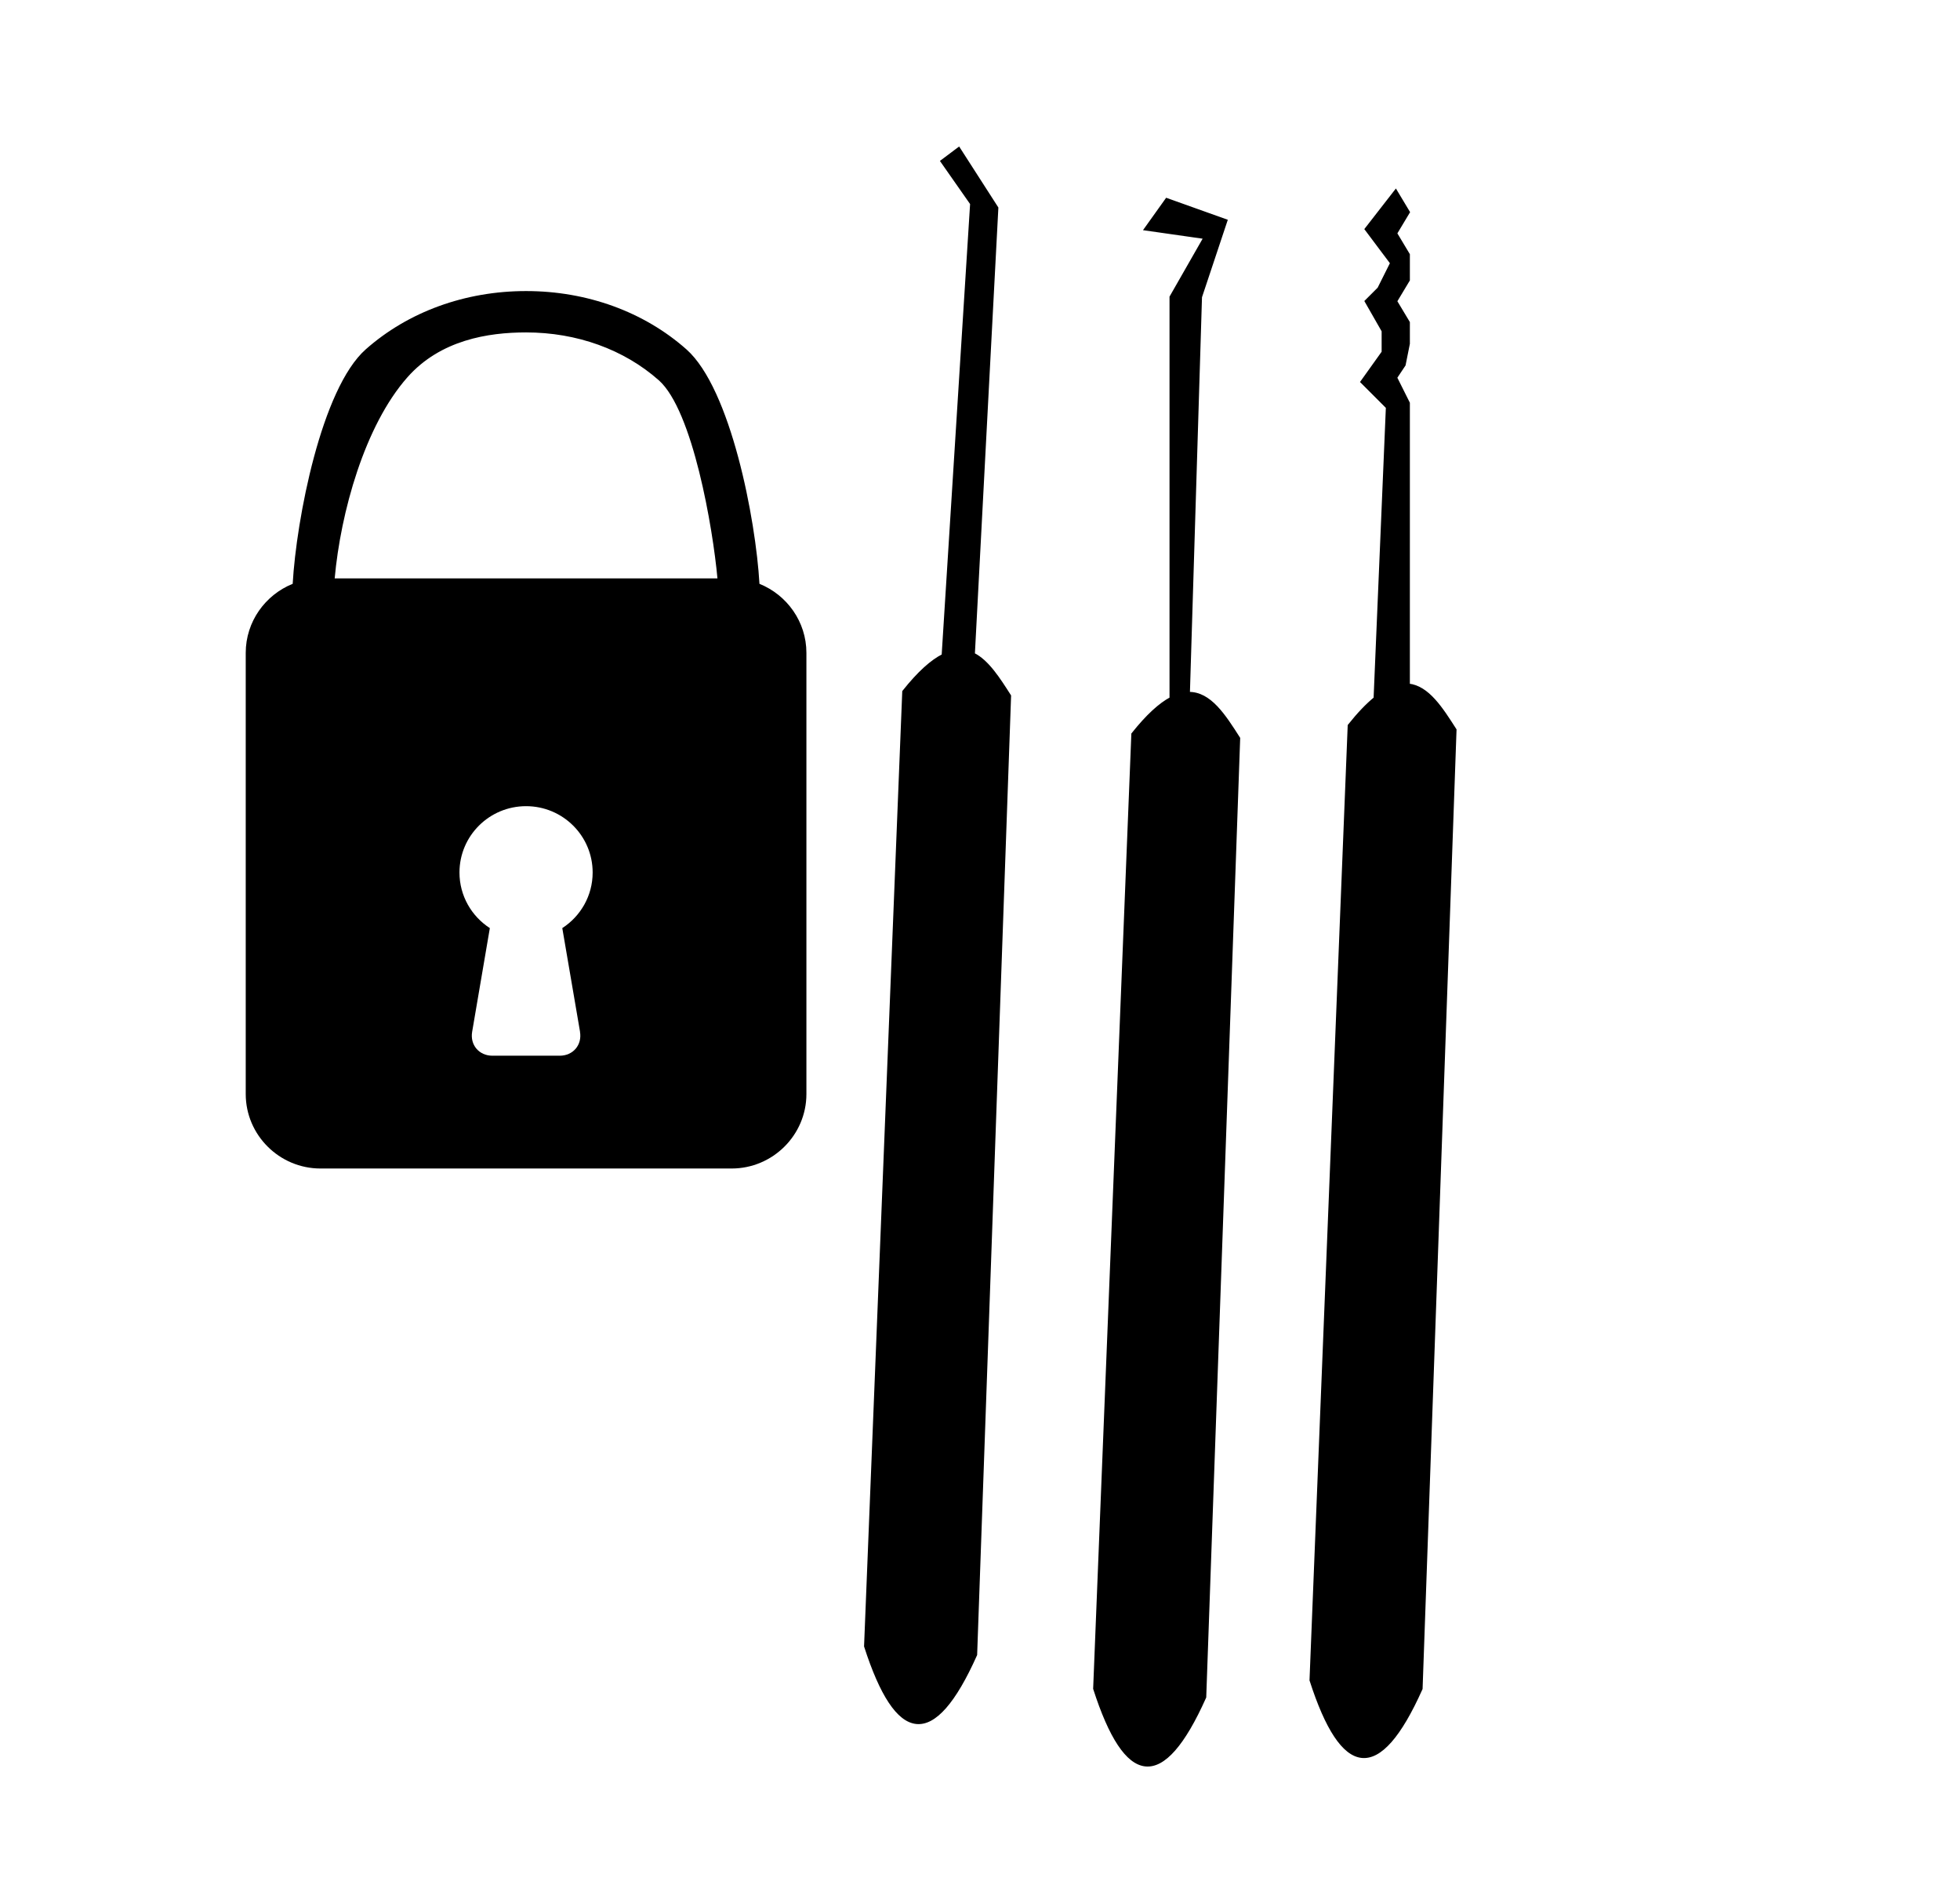
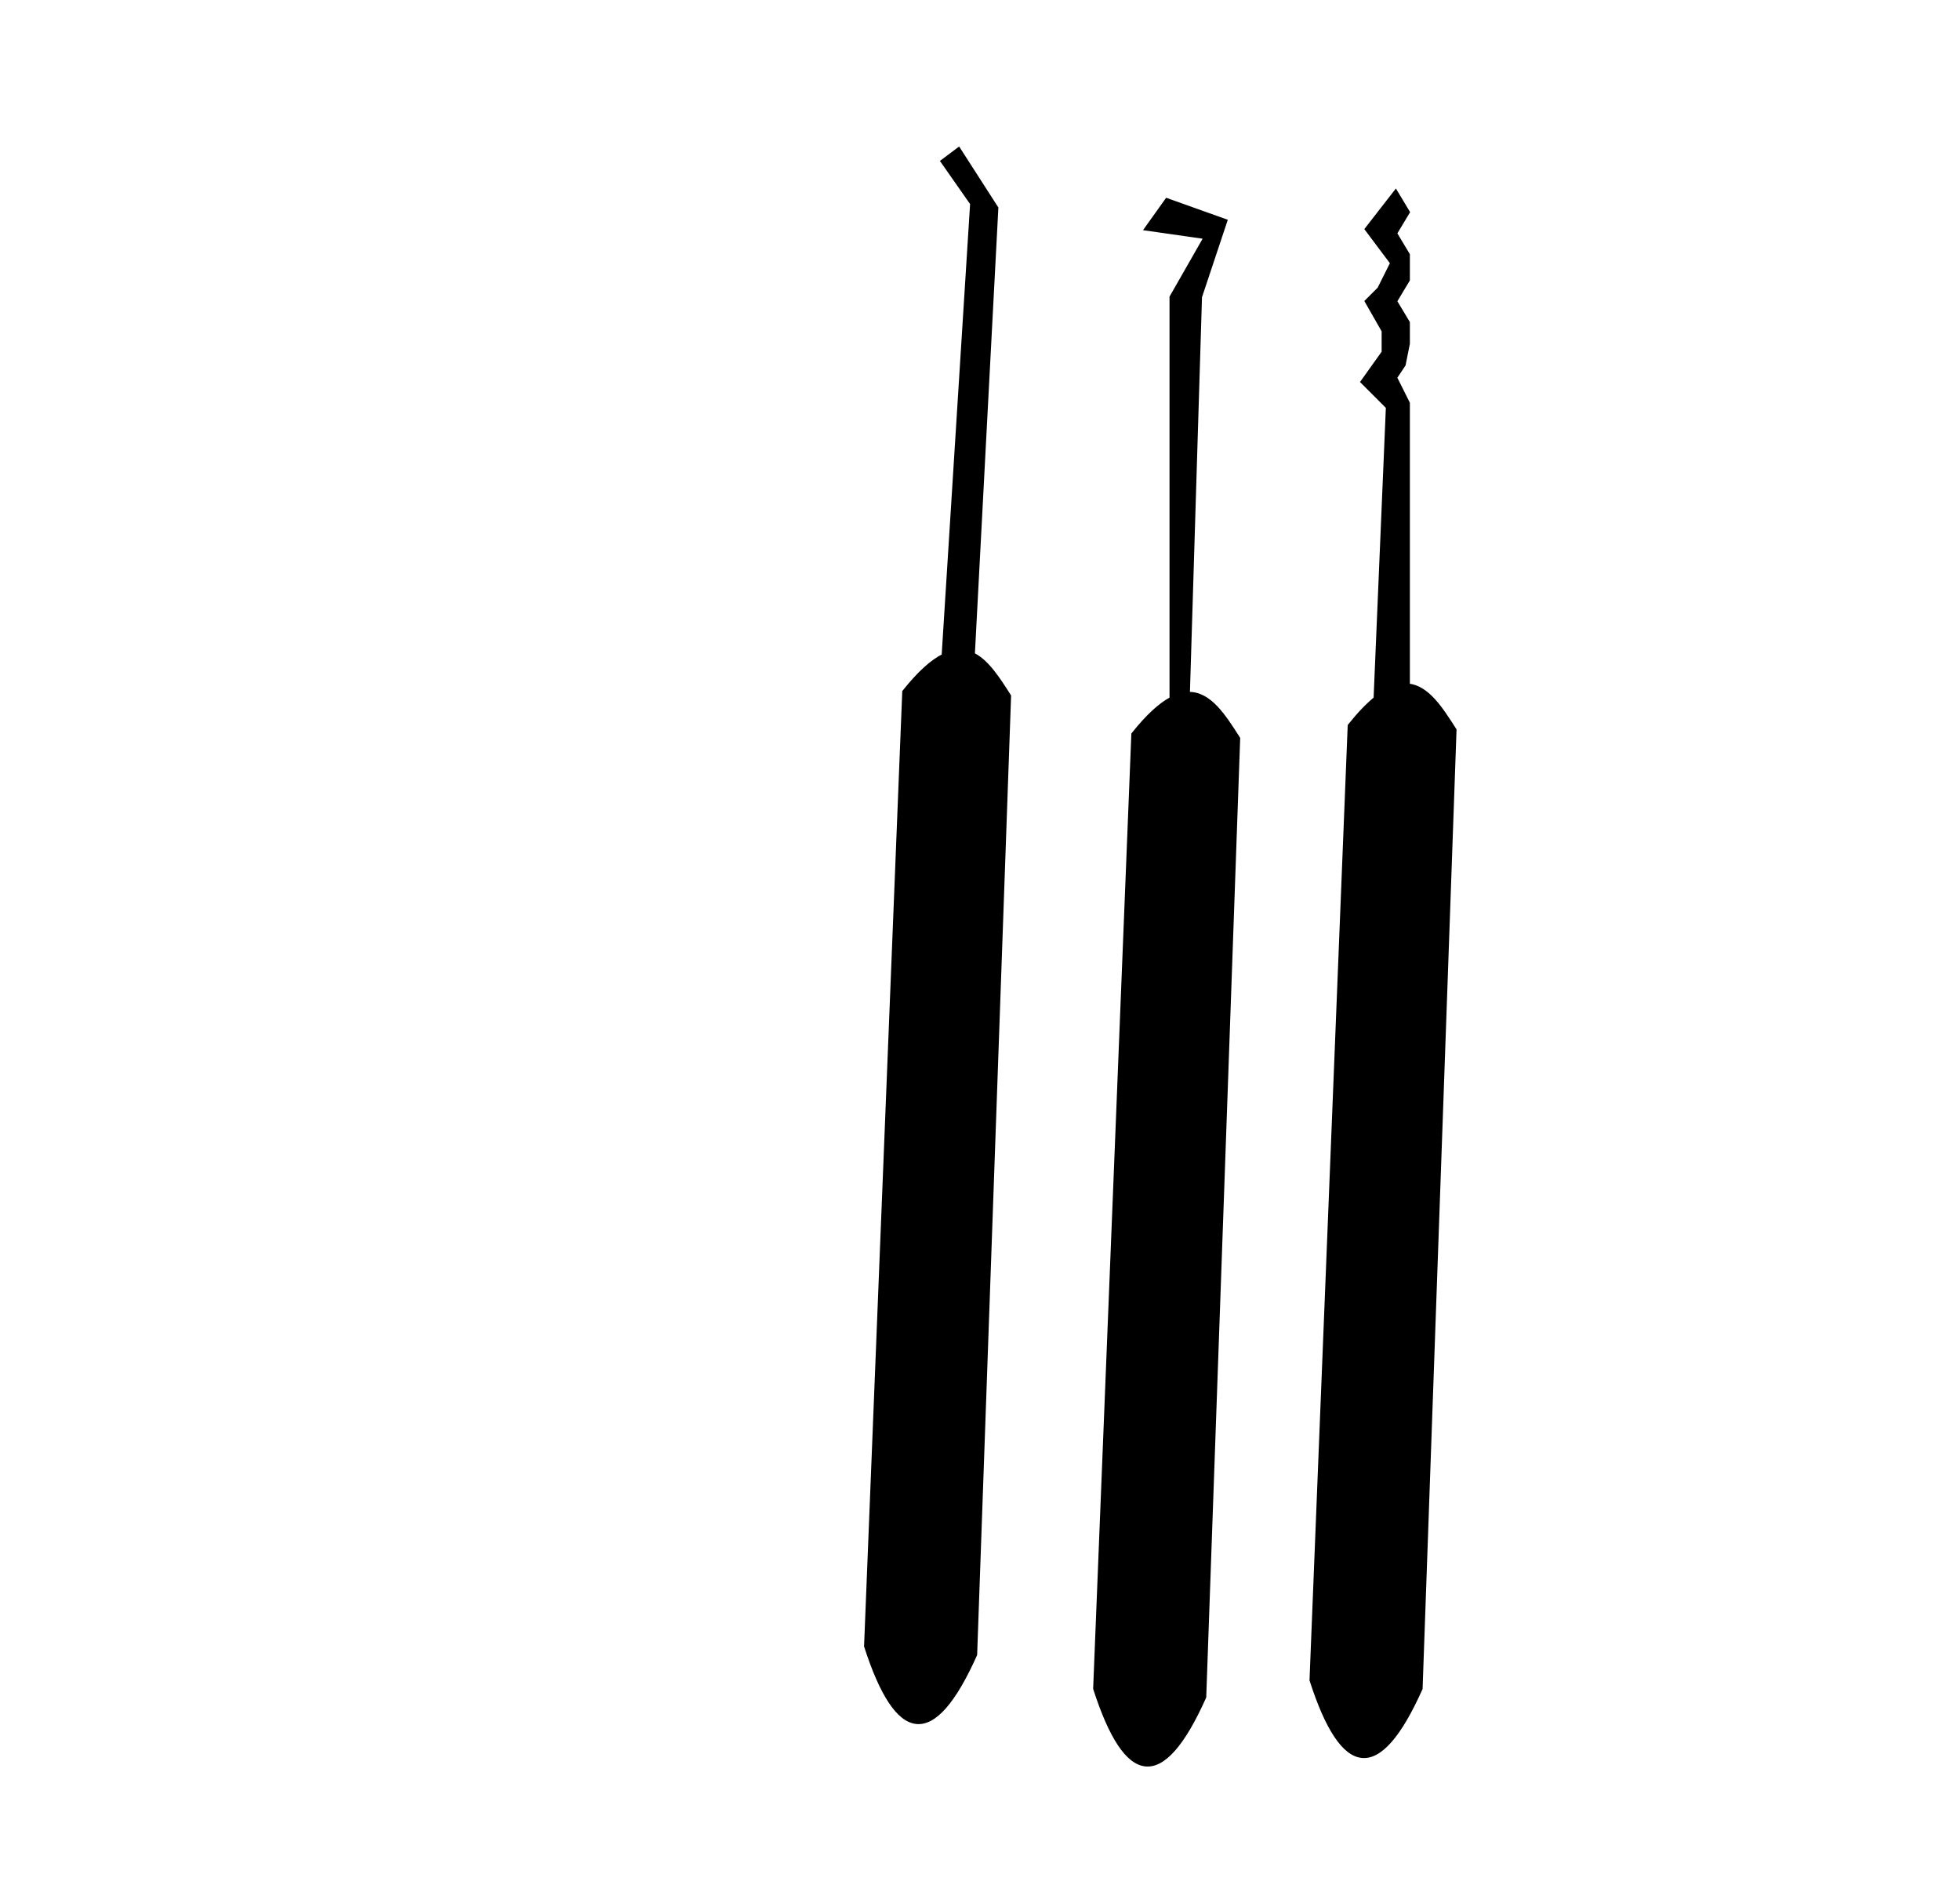
<svg xmlns="http://www.w3.org/2000/svg" version="1.0" width="704.746" height="680.339" viewBox="0 0 704.746 680.339">
-   <path d="M273.073 209.892c-1.312-23.15-10.313-70.172-26.267-84.295-15.27-13.51-35.74-20.953-57.65-20.953-21.907 0-42.38 7.443-57.648 20.957-15.953 14.123-24.954 61.146-26.267 84.295-9.867 3.98-16.883 13.61-16.883 24.82v158.62c0 14.73 12.096 26.77 26.88 26.77h147.84c14.785 0 26.88-12.044 26.88-26.768v-158.62c0-11.21-7.02-20.84-16.88-24.82zm-64.53 161.06c.807 4.73-2.477 8.605-7.297 8.605h-24.177c-4.823 0-8.106-3.874-7.3-8.605l6.363-37.277c-6.568-4.253-10.92-11.61-10.92-19.993 0-13.168 10.72-23.843 23.944-23.843 13.224 0 23.943 10.675 23.943 23.843 0 8.384-4.351 15.74-10.917 19.993l6.38 37.27zm-88.2-163.01c2.13-23.627 10.746-54.887 26.156-72.304 11.863-13.408 28.995-16.126 42.652-16.126 18.247 0 35.196 6.108 47.728 17.201 12.262 10.854 19.47 53.332 21.09 71.229H120.34z" />
  <path d="M344.745 53.39l-6.101 4.576L349.32 73.22 339.08 235.626c-4.03 2.034-8.671 6.109-14.164 13.018l-13.728 343.22c11.228 34.887 24.364 37.312 39.66 3.051L363.05 250.17c-3.973-6.22-7.941-12.447-13.02-14.98l8.444-160.444zM419.492 71.695l-7.627 10.678 21.356 3.05-12.204 21.356v144.322c-3.928 2.105-8.433 6.137-13.728 12.797l-13.73 343.22c11.227 34.887 24.366 37.312 39.662 3.052l12.203-344.746c-5.2-8.142-10.39-16.32-18.078-16.168l4.35-142.477 9.151-27.457zM501.864 68.644l-10.678 13.729 9.153 12.203-4.576 9.152-4.577 4.576 6.102 10.68v7.627l-7.627 10.678 9.152 9.152-4.42 104.625c-2.815 2.3-5.895 5.488-9.308 9.781l-13.729 343.22c11.228 34.887 24.365 37.312 39.66 3.052l12.204-344.746c-4.902-7.675-9.795-15.377-16.78-16.11V144.916l-4.576-9.153 3.05-4.576 1.526-7.627v-7.627l-4.576-7.629 4.576-7.627v-9.152l-4.576-7.627 4.576-7.627z" stroke="#000" />
</svg>